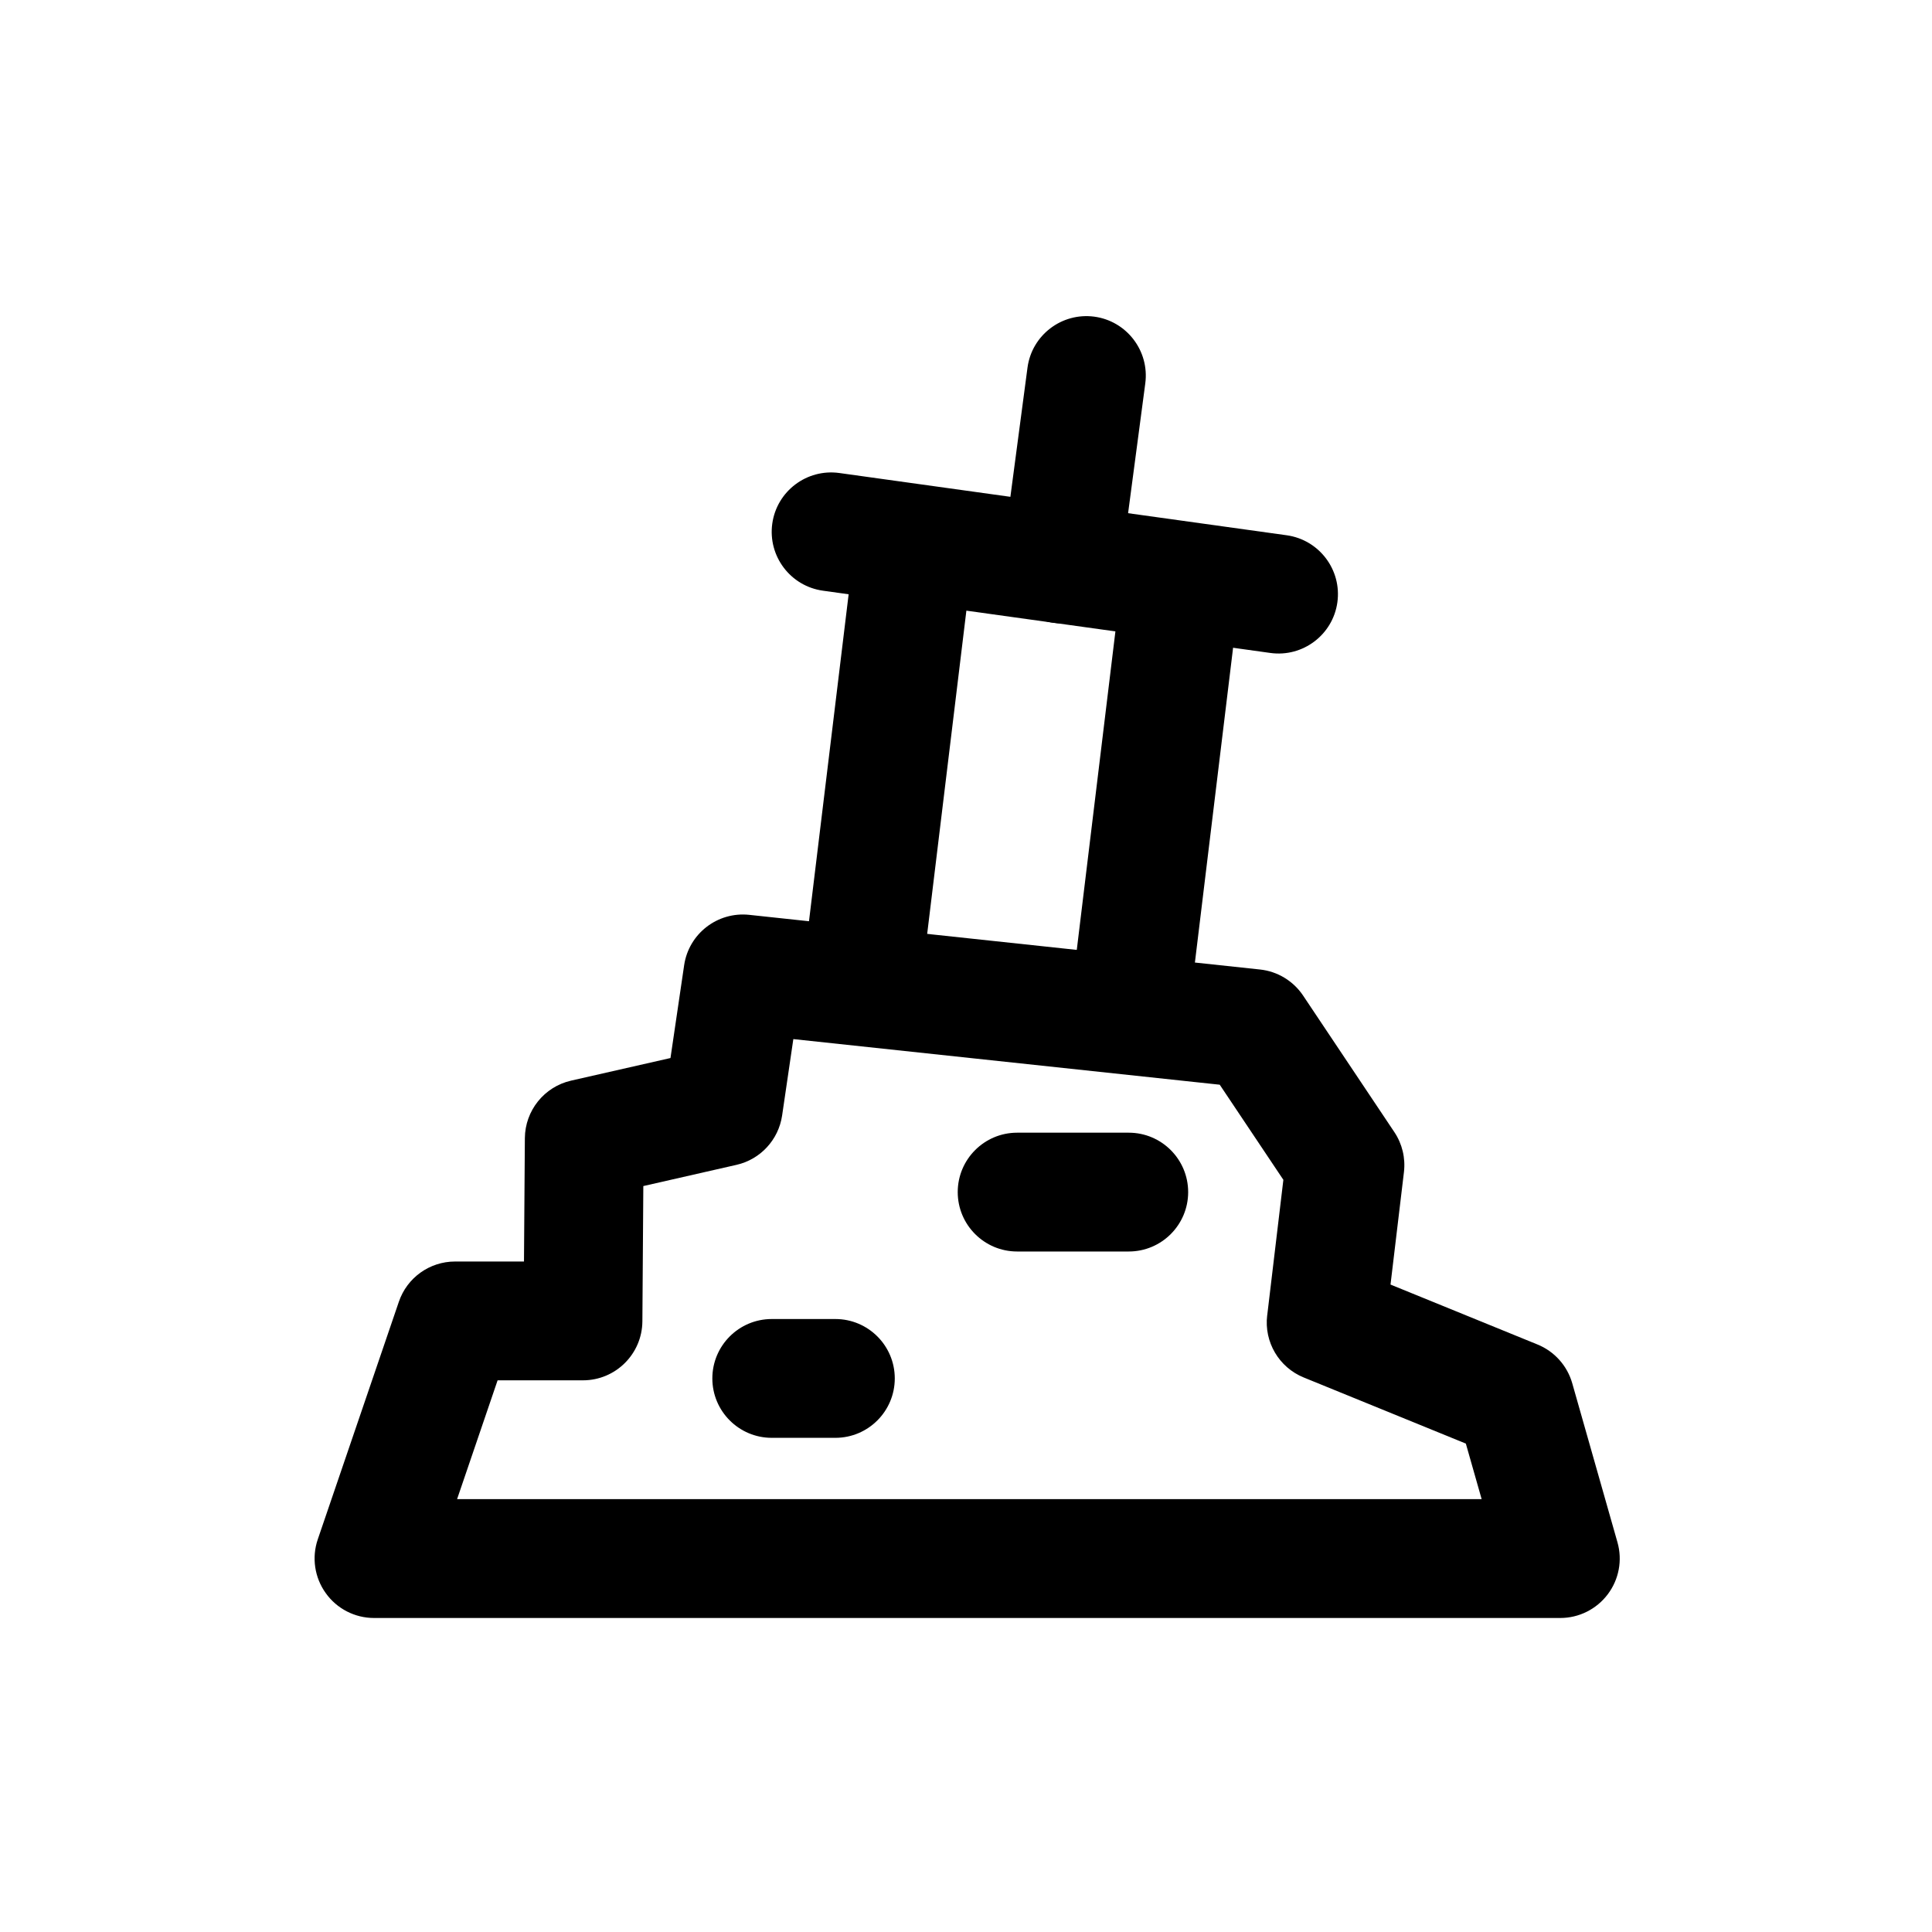
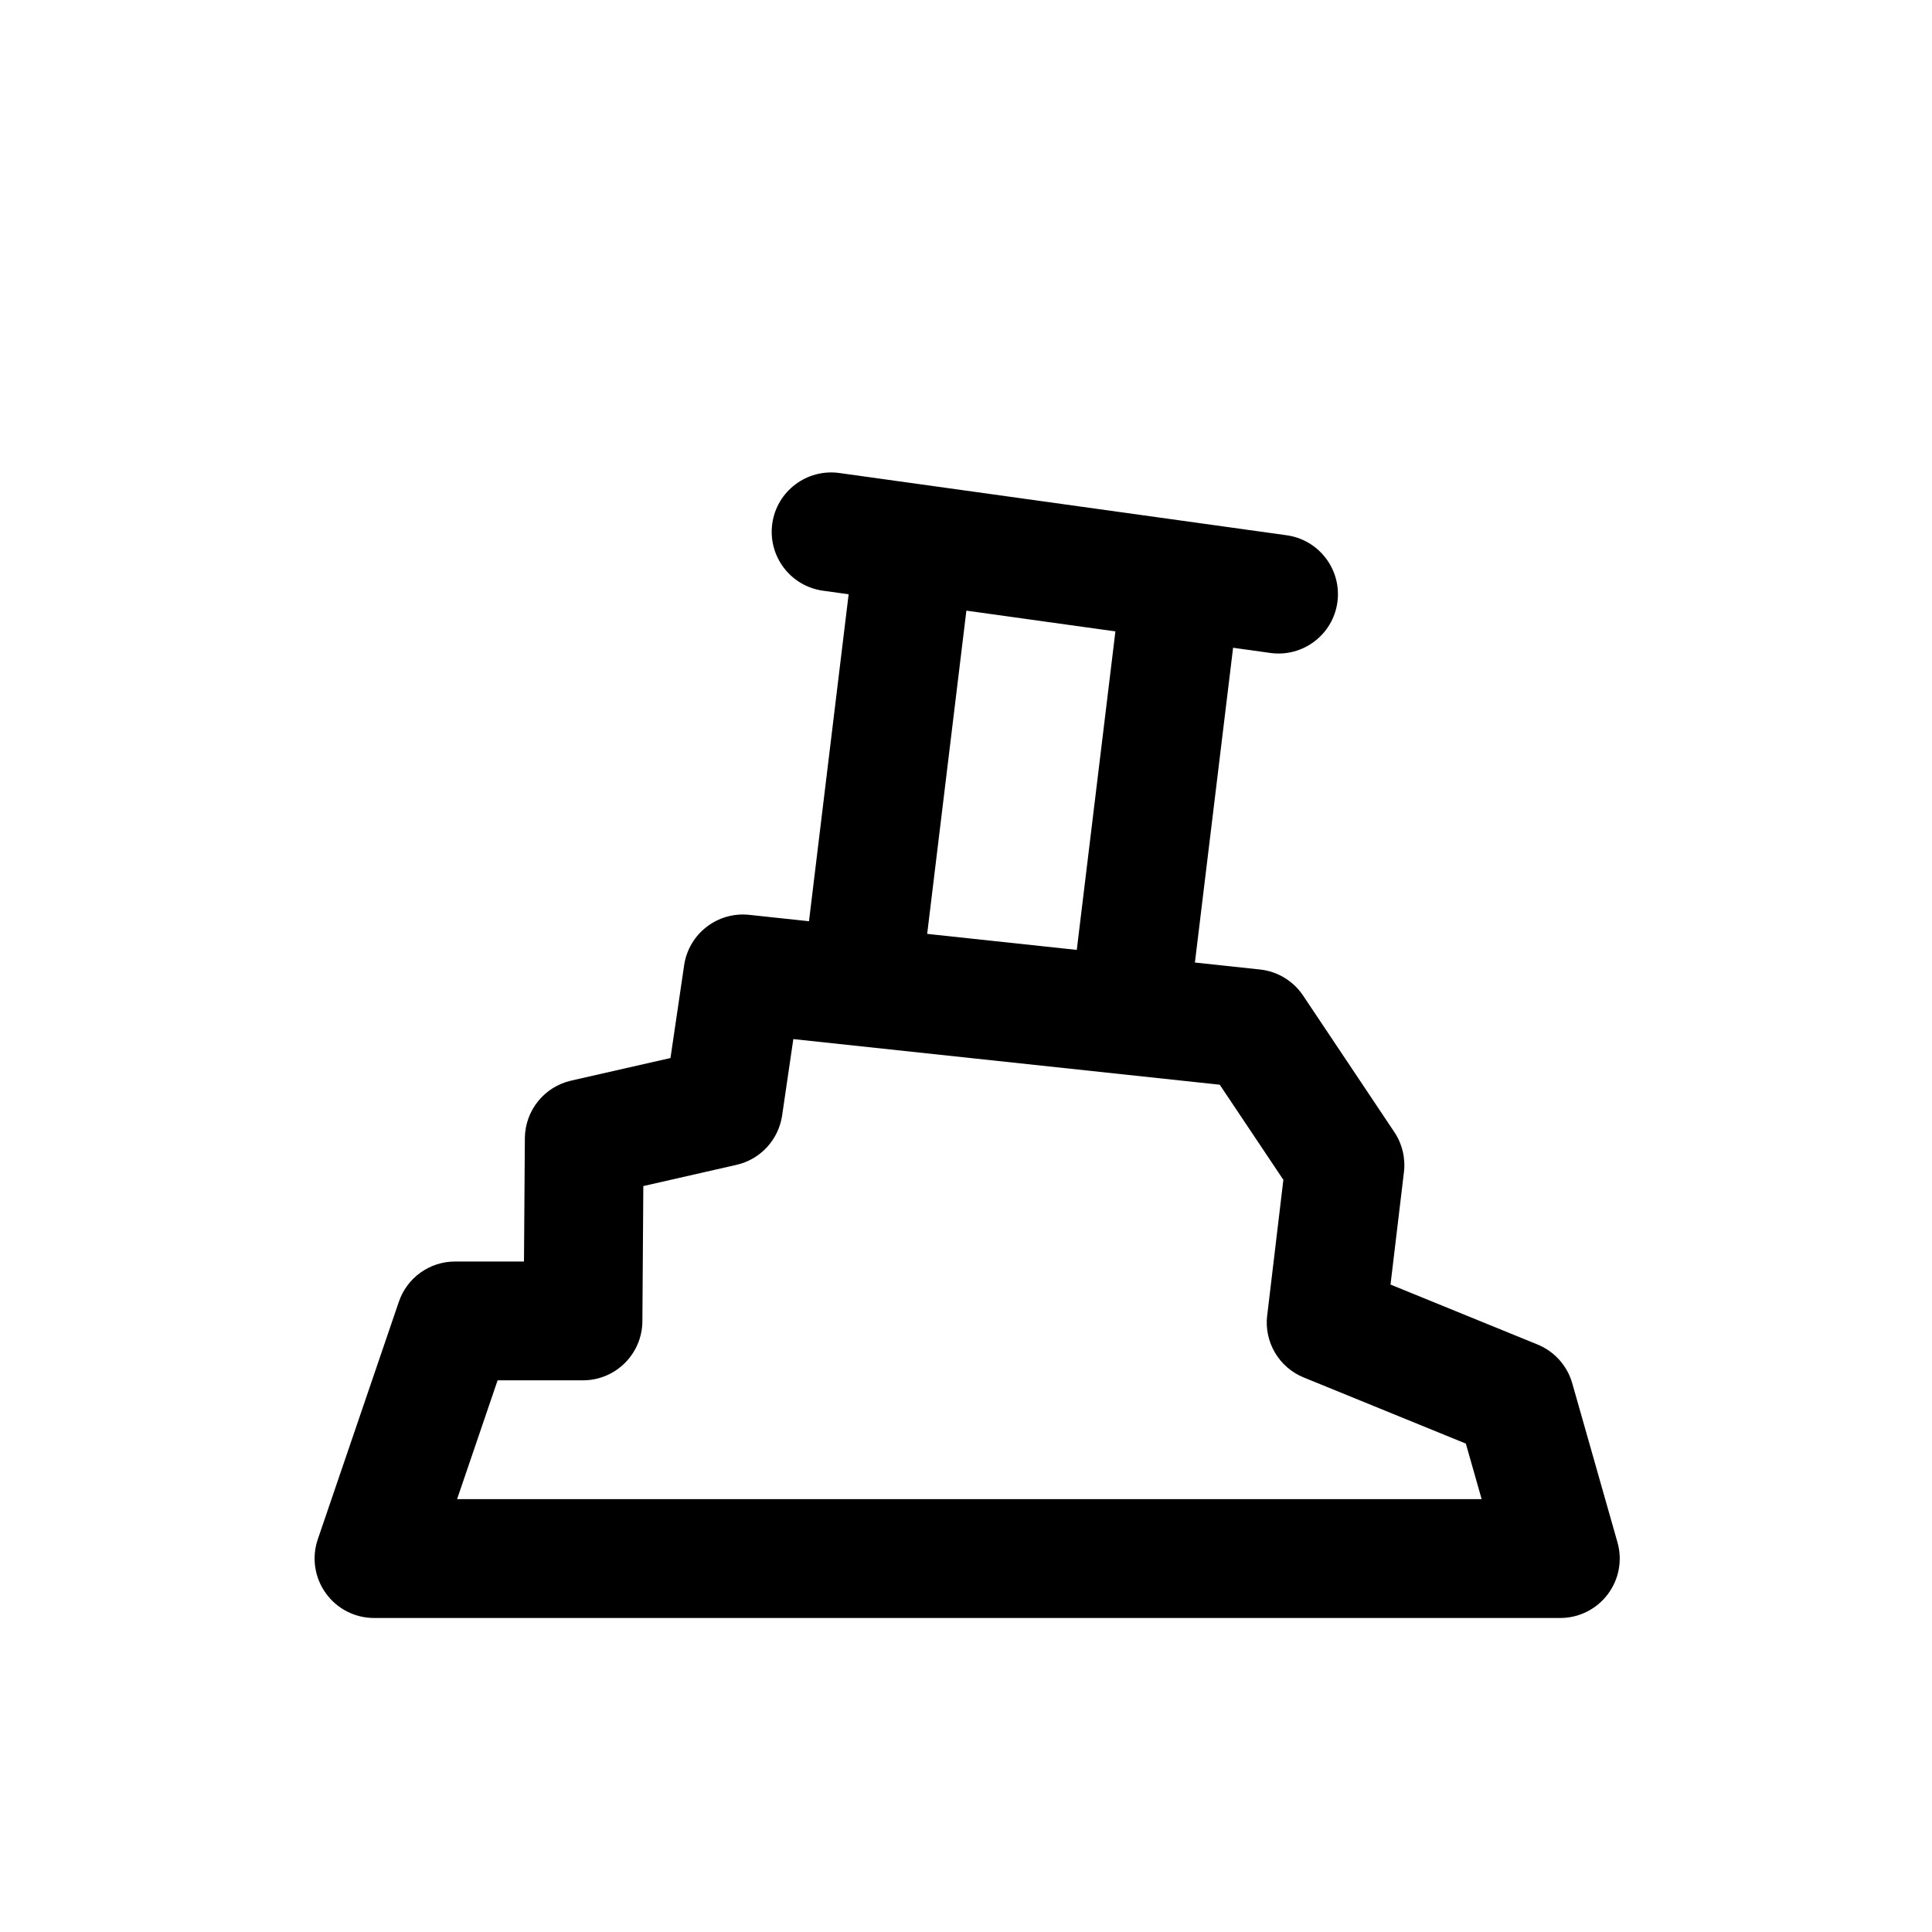
<svg xmlns="http://www.w3.org/2000/svg" fill="#000000" width="800px" height="800px" version="1.1" viewBox="144 144 512 512">
  <g fill-rule="evenodd">
    <path d="m512.5 484.42 3.559-29.805c0.441-3.731-0.457-7.496-2.551-10.613l-24.184-36.18c-2.598-3.871-6.785-6.406-11.414-6.894l-135.35-14.484c-8.406-0.898-16.027 4.992-17.254 13.352l-3.621 24.594-26.324 5.984c-7.133 1.621-12.203 7.934-12.266 15.242l-0.234 32.699h-18.262c-6.738 0-12.723 4.281-14.895 10.66l-21.492 62.977c-1.637 4.801-0.852 10.109 2.109 14.234 2.945 4.141 7.715 6.598 12.801 6.598h314.38c4.945 0 9.59-2.332 12.562-6.266 2.977-3.938 3.938-9.035 2.582-13.793l-11.98-42.133c-1.324-4.66-4.723-8.453-9.195-10.281l-38.965-15.887zm-32.684 8.172c-0.852 7.039 3.117 13.777 9.684 16.453l42.965 17.523 4.188 14.719h-271.52l10.738-31.488h22.625c8.645 0 15.68-6.992 15.742-15.633l0.25-35.848 24.688-5.621c6.328-1.434 11.133-6.629 12.09-13.051l2.977-20.277 113 12.09 16.863 25.207-4.281 35.93z" />
-     <path d="m388.6 400.66 12.879-106.2c1.039-8.629-5.117-16.484-13.746-17.523-8.629-1.055-16.484 5.102-17.523 13.73l-12.879 106.2c-1.039 8.629 5.117 16.484 13.746 17.523 8.629 1.055 16.484-5.102 17.523-13.73z" />
+     <path d="m388.6 400.66 12.879-106.2c1.039-8.629-5.117-16.484-13.746-17.523-8.629-1.055-16.484 5.102-17.523 13.73l-12.879 106.2z" />
    <path d="m459.56 408.17 12.879-106.18c1.039-8.629-5.117-16.484-13.73-17.539-8.629-1.039-16.484 5.117-17.523 13.746l-12.879 106.2c-1.039 8.629 5.102 16.469 13.73 17.523 8.629 1.039 16.484-5.117 17.523-13.746z" />
    <path d="m362.09 300.54 118.57 16.5c8.598 1.195 16.562-4.816 17.758-13.414 1.195-8.613-4.816-16.562-13.414-17.773l-118.57-16.5c-8.613-1.195-16.578 4.816-17.773 13.414-1.195 8.613 4.816 16.578 13.43 17.773z" />
-     <path d="m440.9 295.52 6.613-49.926c1.133-8.613-4.93-16.531-13.539-17.68-8.629-1.133-16.547 4.93-17.68 13.539l-6.613 49.926c-1.133 8.613 4.93 16.531 13.539 17.68 8.613 1.133 16.531-4.93 17.68-13.539z" />
-     <path d="m348.52 525.04h16.863c8.691 0 15.742-7.055 15.742-15.742 0-8.691-7.055-15.742-15.742-15.742h-16.863c-8.691 0-15.742 7.055-15.742 15.742 0 8.691 7.055 15.742 15.742 15.742z" />
-     <path d="m413.55 475.66h29.582c8.691 0 15.742-7.055 15.742-15.742 0-8.691-7.055-15.742-15.742-15.742h-29.582c-8.691 0-15.742 7.055-15.742 15.742 0 8.691 7.055 15.742 15.742 15.742z" />
  </g>
</svg>